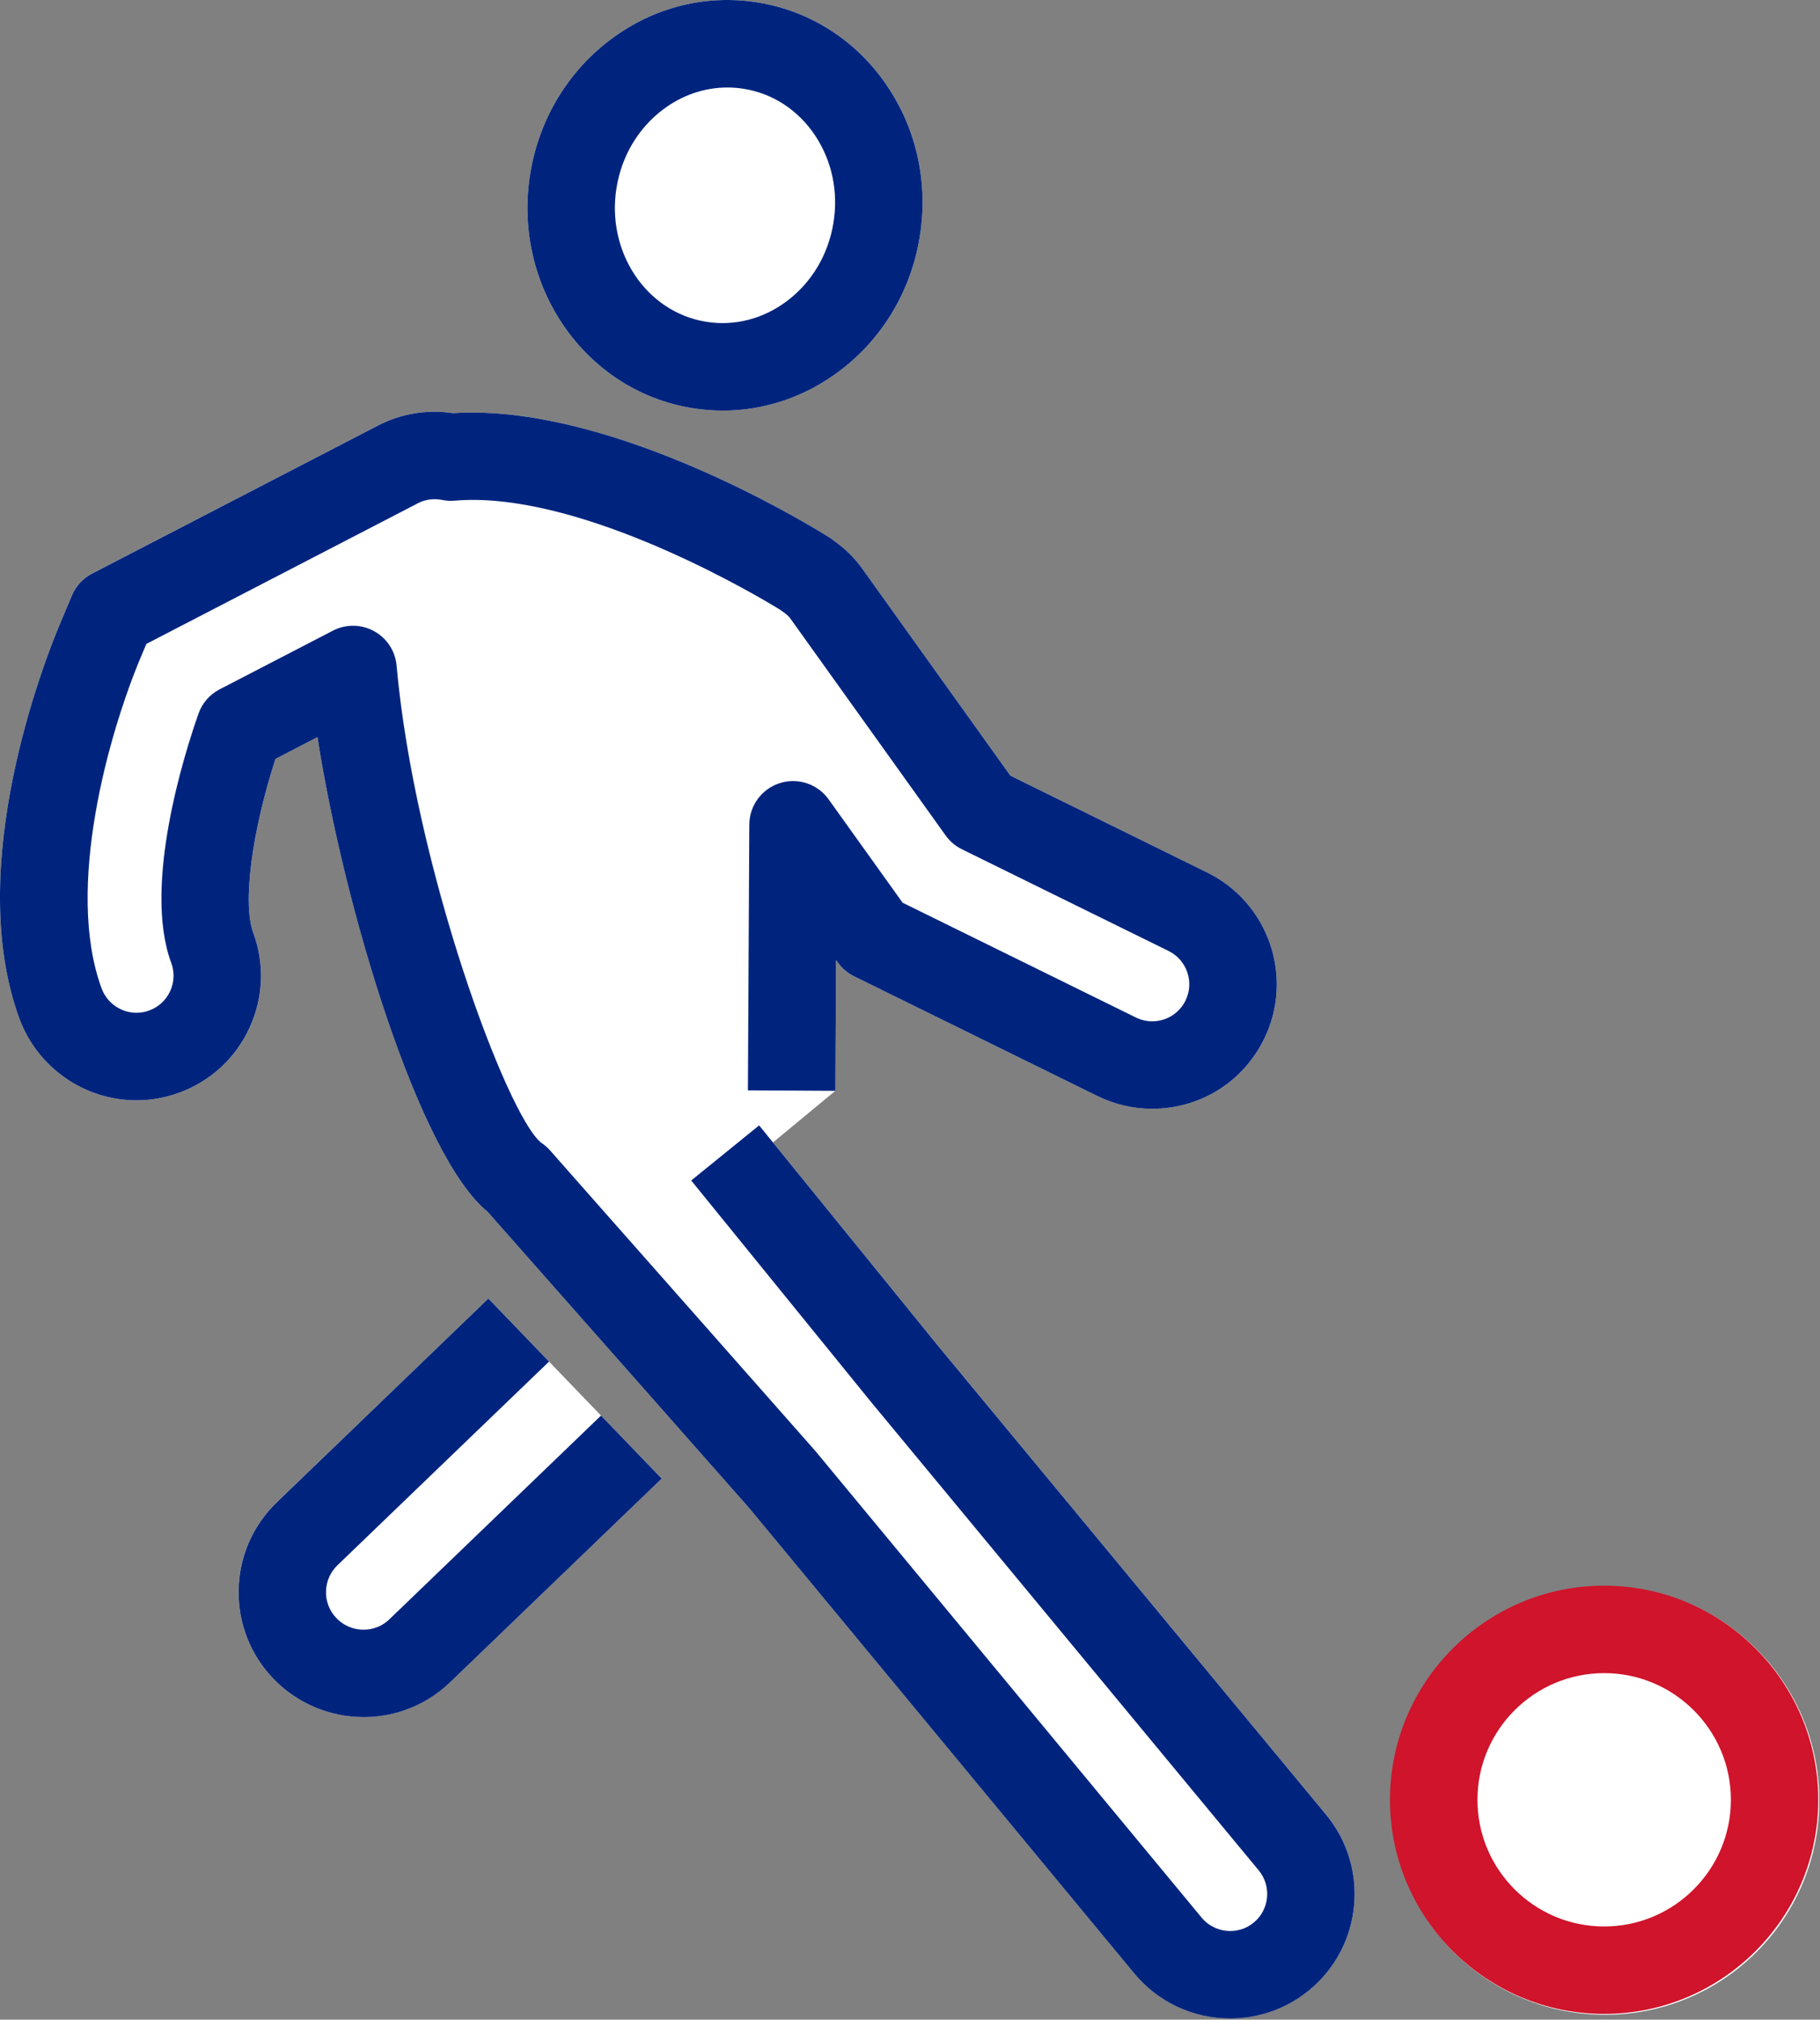
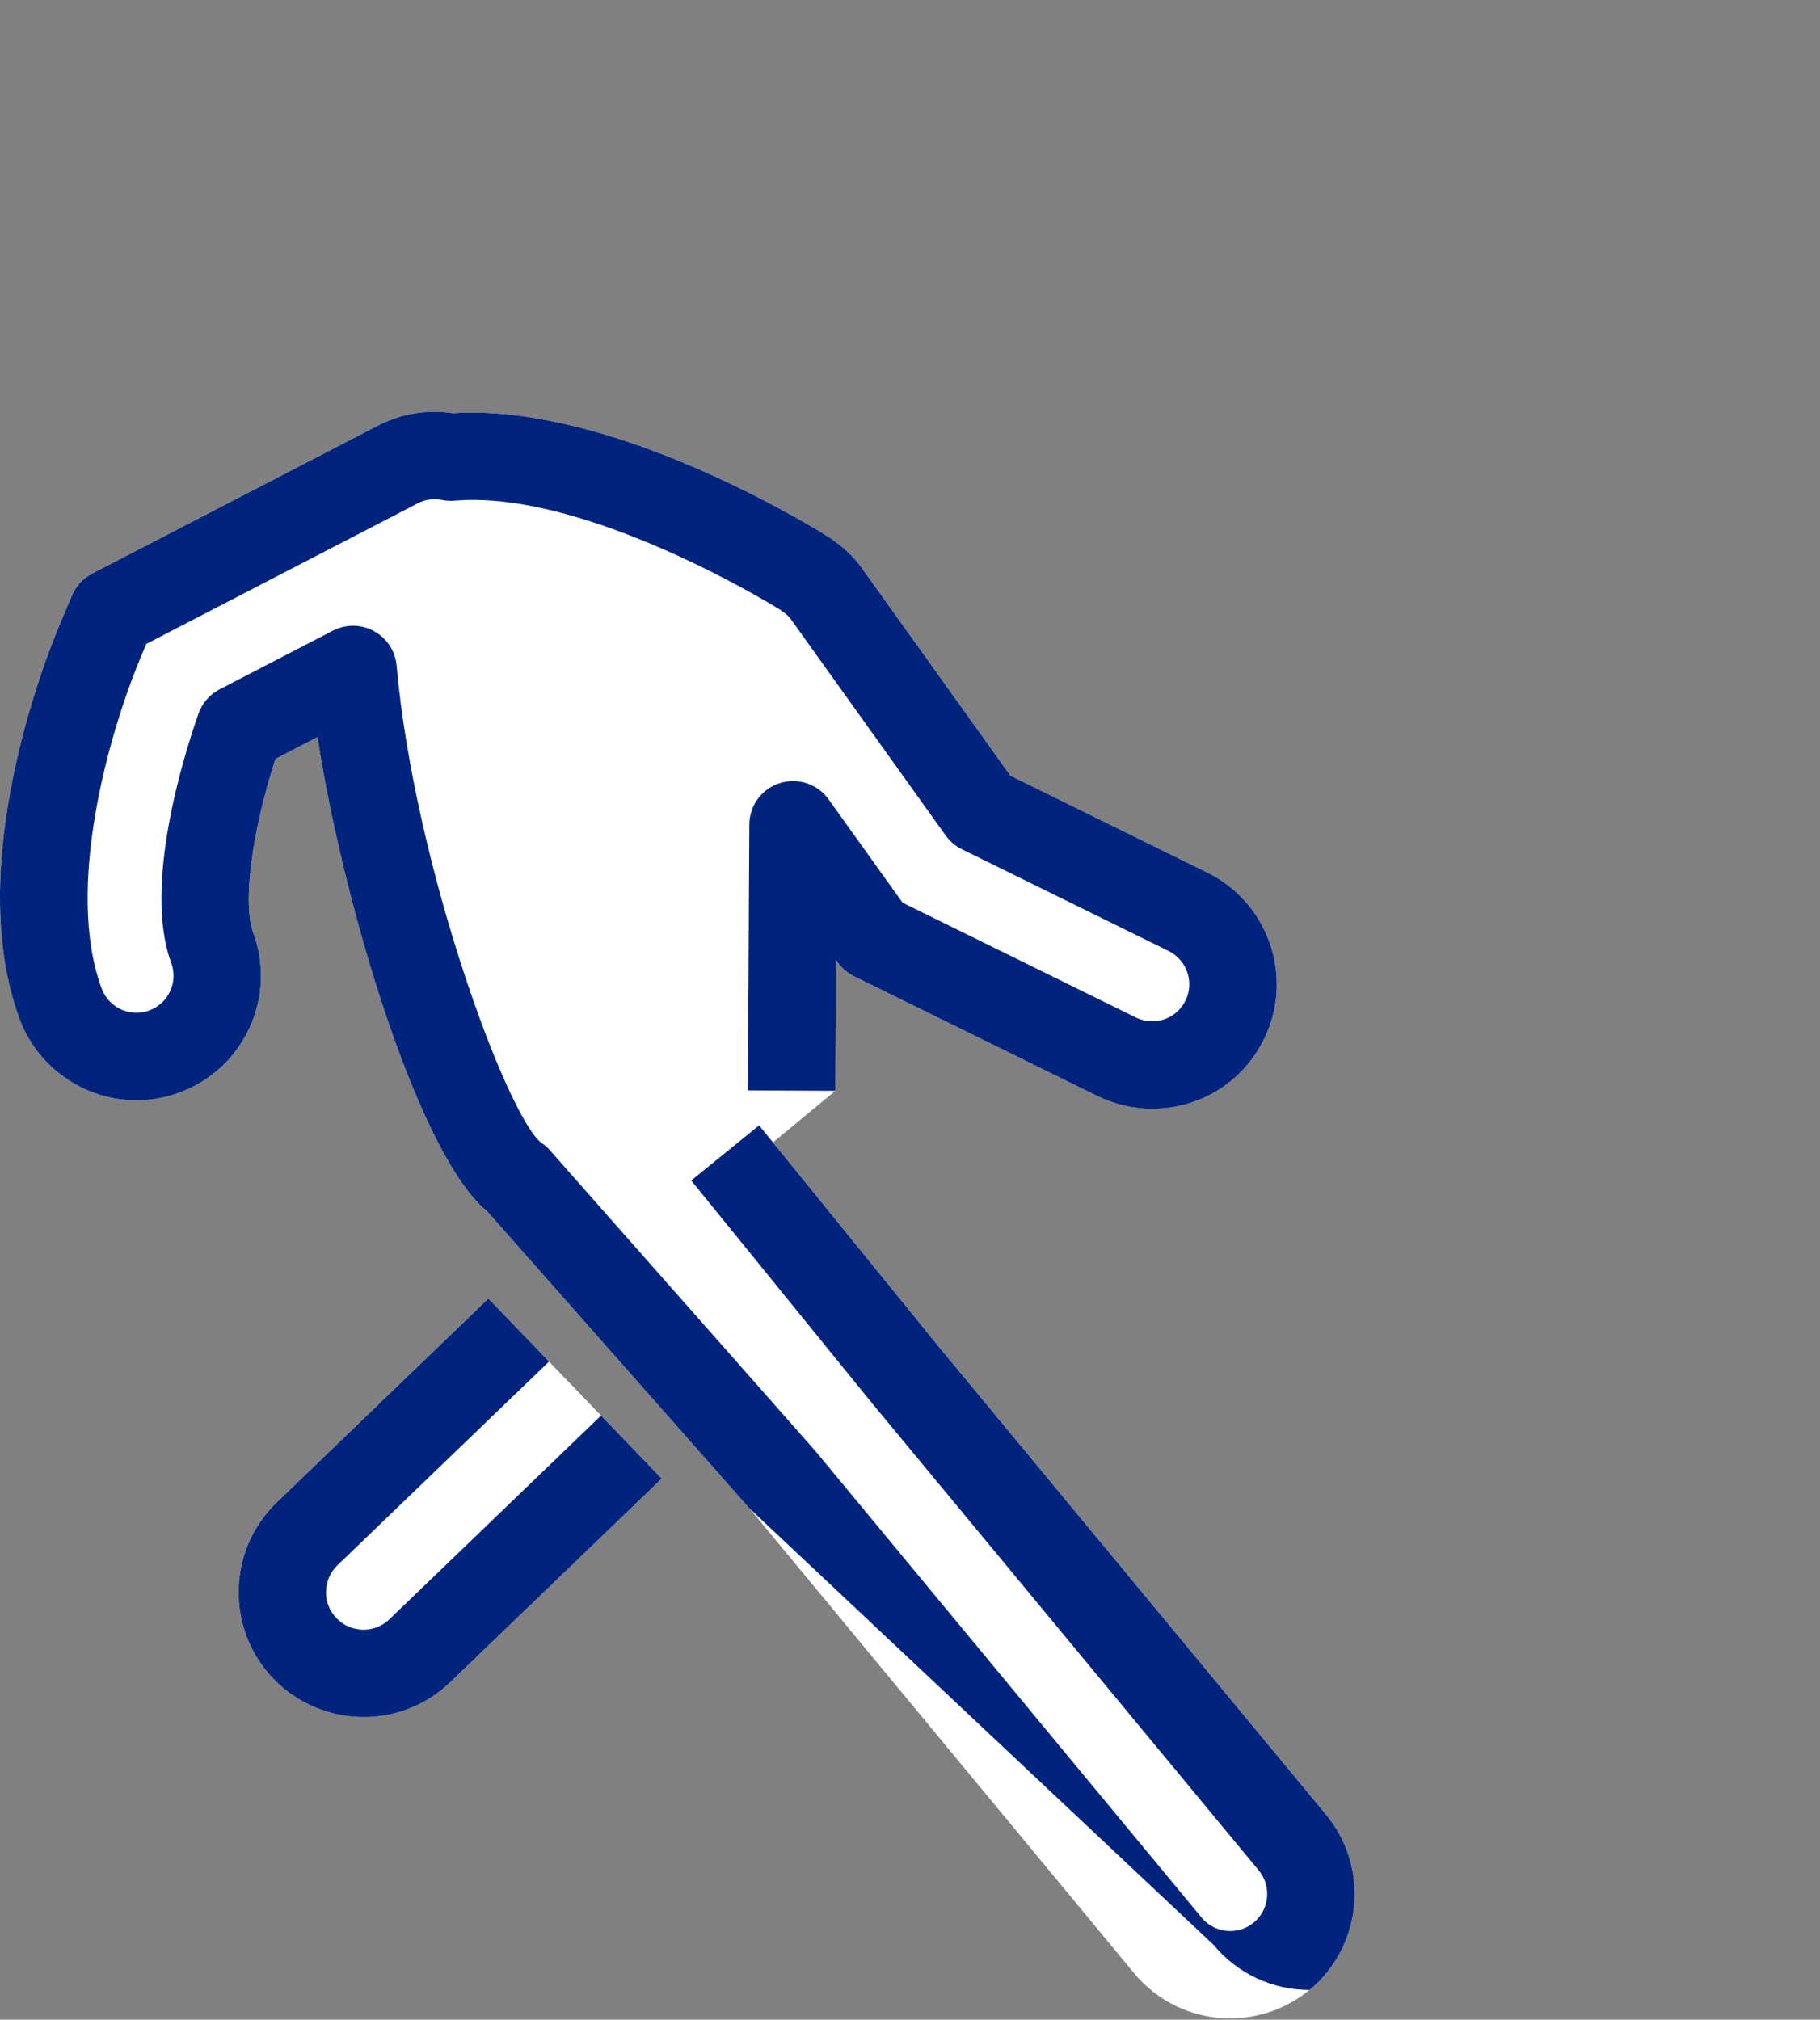
<svg xmlns="http://www.w3.org/2000/svg" version="1.1" id="Layer_1" x="0px" y="0px" width="51px" height="56.6px" viewBox="0 0 51 56.6" style="enable-background:new 0 0 51 56.6;" xml:space="preserve">
  <rect x="0" y="0" width="51" height="56.6" fill="#808080" stroke="none" />
  <g>
-     <path style="fill:#FFFFFF;" d="M25.77,6.656c0.249-1.506-0.076-3.017-0.915-4.255c-0.853-1.258-2.131-2.085-3.6-2.328   C19.787-0.17,18.31,0.2,17.098,1.117c-1.194,0.902-1.988,2.228-2.237,3.734c-0.518,3.132,1.507,6.085,4.515,6.583   c0.294,0.049,0.588,0.073,0.881,0.073c1.169,0,2.307-0.384,3.277-1.117C24.727,9.487,25.521,8.161,25.77,6.656z" />
-     <ellipse transform="matrix(0.013 -1 1 0.013 -6.045 94.757)" style="fill:#FFFFFF;" cx="44.951" cy="50.439" rx="6.001" ry="6.001" />
    <path style="fill:#FFFFFF;" d="M13.685,36.392l4.856,5.044l-5.928,5.707c-0.374,0.359-0.81,0.626-1.298,0.792   c-0.367,0.125-0.746,0.185-1.122,0.185c-0.938,0-1.86-0.376-2.529-1.071c-0.649-0.674-0.996-1.56-0.978-2.495   c0.018-0.935,0.398-1.807,1.072-2.456L13.685,36.392z" />
    <path style="fill:#FFFFFF;" d="M0.548,28.552c0.505,1.366,1.821,2.284,3.275,2.284c0.411,0,0.816-0.073,1.206-0.216   c0.875-0.322,1.572-0.966,1.962-1.812c0.391-0.846,0.428-1.795,0.106-2.67c-0.303-0.821-0.04-2.819,0.624-4.87l1.176-0.61   c0.758,4.863,2.867,11.76,4.763,13.296l1.427,1.617v0c0,0,0,0,0,0l3.615,4.094l2.294,2.6l10.787,13.037   c0.665,0.803,1.645,1.264,2.689,1.264c0.81,0,1.6-0.284,2.223-0.799c1.482-1.227,1.69-3.431,0.464-4.913L26.291,37.722   l-4.631-5.705l1.748-1.447l0.02-3.667l0.051,0.072c0.118,0.164,0.274,0.297,0.455,0.386l6.814,3.353   c0.484,0.238,1.002,0.359,1.539,0.359c1.34,0,2.54-0.747,3.132-1.949c0.849-1.725,0.136-3.82-1.59-4.671l-5.517-2.715l-4.169-5.826   c-0.202-0.282-0.457-0.531-0.778-0.76c-0.04-0.033-0.083-0.064-0.128-0.092c0,0-0.118-0.074-0.328-0.2   c-1.411-0.843-6.27-3.534-10.217-3.282c-0.732-0.108-1.454,0.011-2.102,0.346l-8.01,4.149c-0.254,0.132-0.454,0.348-0.565,0.611   l-0.318,0.753C1.23,18.548-1.021,24.294,0.548,28.552z" />
  </g>
  <g>
-     <path style="fill:#00247D;" d="M25.77,6.656c0.249-1.506-0.076-3.017-0.915-4.255c-0.853-1.258-2.131-2.085-3.6-2.328   C19.787-0.17,18.31,0.2,17.098,1.117c-1.194,0.902-1.988,2.228-2.237,3.734c-0.518,3.132,1.507,6.085,4.515,6.583   c0.294,0.049,0.588,0.073,0.881,0.073c1.169,0,2.307-0.384,3.277-1.117C24.727,9.487,25.521,8.161,25.77,6.656z M23.353,6.256   c-0.146,0.883-0.607,1.657-1.297,2.178c-0.671,0.507-1.481,0.714-2.28,0.582c-1.675-0.277-2.795-1.966-2.498-3.765   c0.146-0.883,0.607-1.657,1.297-2.179c0.539-0.407,1.167-0.62,1.807-0.62c0.158,0,0.316,0.013,0.474,0.039   c0.799,0.132,1.499,0.588,1.971,1.285C23.312,4.492,23.499,5.373,23.353,6.256z" />
-     <path style="fill:#00247D;" d="M1.698,17.438l0.318-0.753c0.111-0.263,0.311-0.479,0.565-0.611l8.01-4.149   c0.648-0.336,1.37-0.455,2.102-0.347c3.947-0.252,8.806,2.439,10.217,3.282c0.21,0.126,0.328,0.2,0.328,0.2   c0.045,0.028,0.087,0.059,0.128,0.092c0.321,0.229,0.576,0.478,0.778,0.76l4.169,5.826l5.517,2.715   c1.726,0.85,2.439,2.946,1.589,4.671c-0.592,1.202-1.792,1.949-3.132,1.949c-0.537,0-1.054-0.121-1.539-0.359l-6.814-3.353   c-0.181-0.089-0.338-0.222-0.455-0.386l-0.051-0.072l-0.019,3.667l-2.451-0.013l0.039-7.449c0.003-0.531,0.348-1,0.854-1.161   c0.506-0.161,1.059,0.022,1.368,0.454l2.074,2.897l6.537,3.217c0.145,0.071,0.298,0.107,0.457,0.107   c0.399,0,0.756-0.223,0.933-0.581c0.253-0.513,0.04-1.137-0.474-1.39l-5.792-2.851c-0.181-0.089-0.338-0.222-0.455-0.386   l-4.349-6.077c-0.048-0.068-0.127-0.137-0.248-0.219c-0.016-0.011-0.031-0.022-0.046-0.033c-0.048-0.029-0.117-0.071-0.204-0.123   c-0.904-0.54-5.582-3.216-8.913-2.931c-0.115,0.01-0.23,0.004-0.343-0.019c-0.168-0.033-0.421-0.045-0.677,0.087l-7.617,3.946   l-0.146,0.345c-0.9,2.135-2.145,6.498-1.108,9.312c0.151,0.408,0.543,0.681,0.976,0.681c0.121,0,0.242-0.022,0.359-0.065   c0.26-0.096,0.468-0.287,0.584-0.539c0.116-0.252,0.128-0.535,0.031-0.795C3.993,24.805,5.179,21.088,5.562,20   c0.103-0.294,0.315-0.538,0.592-0.681l3.175-1.645c0.363-0.188,0.795-0.183,1.153,0.014c0.358,0.196,0.595,0.558,0.631,0.965   c0.506,5.638,3.084,12.586,4.047,13.368c0.094,0.061,0.179,0.134,0.253,0.218l1.51,1.712v0l3.615,4.094c0,0,0,0,0,0v0l2.307,2.615   c0.009,0.01,0.017,0.02,0.025,0.03L33.671,53.74c0.198,0.239,0.49,0.376,0.802,0.376c0.171,0,0.424-0.041,0.66-0.237   c0.442-0.365,0.504-1.022,0.138-1.463L24.396,39.275l-5.027-6.192l1.903-1.544l5.019,6.184l10.868,13.132   c1.227,1.482,1.019,3.686-0.464,4.913c-0.623,0.516-1.413,0.8-2.223,0.8c-1.044,0-2.024-0.461-2.689-1.264L20.996,42.266   l-2.295-2.601v0l-3.615-4.094c0,0,0,0,0,0v0l-1.427-1.617c-1.896-1.536-4.005-8.433-4.763-13.296l-1.176,0.61   c-0.664,2.05-0.927,4.049-0.624,4.87c0.323,0.875,0.285,1.823-0.106,2.67c-0.39,0.846-1.087,1.49-1.962,1.812   c-0.389,0.143-0.795,0.216-1.206,0.216c-1.454,0-2.769-0.917-3.275-2.283C-1.021,24.294,1.23,18.548,1.698,17.438z" />
-     <path style="fill:#CF142B;" d="M38.95,50.439c0,3.309,2.692,6.001,6.001,6.001c3.309,0,6.001-2.692,6.001-6.001   c0-3.309-2.692-6.001-6.001-6.001C41.642,44.438,38.95,47.13,38.95,50.439z M41.401,50.439c0-1.958,1.593-3.55,3.551-3.55   c1.958,0,3.551,1.593,3.551,3.55s-1.593,3.55-3.551,3.55C42.994,53.989,41.401,52.397,41.401,50.439z" />
+     <path style="fill:#00247D;" d="M1.698,17.438l0.318-0.753c0.111-0.263,0.311-0.479,0.565-0.611l8.01-4.149   c0.648-0.336,1.37-0.455,2.102-0.347c3.947-0.252,8.806,2.439,10.217,3.282c0.21,0.126,0.328,0.2,0.328,0.2   c0.045,0.028,0.087,0.059,0.128,0.092c0.321,0.229,0.576,0.478,0.778,0.76l4.169,5.826l5.517,2.715   c1.726,0.85,2.439,2.946,1.589,4.671c-0.592,1.202-1.792,1.949-3.132,1.949c-0.537,0-1.054-0.121-1.539-0.359l-6.814-3.353   c-0.181-0.089-0.338-0.222-0.455-0.386l-0.051-0.072l-0.019,3.667l-2.451-0.013l0.039-7.449c0.003-0.531,0.348-1,0.854-1.161   c0.506-0.161,1.059,0.022,1.368,0.454l2.074,2.897l6.537,3.217c0.145,0.071,0.298,0.107,0.457,0.107   c0.399,0,0.756-0.223,0.933-0.581c0.253-0.513,0.04-1.137-0.474-1.39l-5.792-2.851c-0.181-0.089-0.338-0.222-0.455-0.386   l-4.349-6.077c-0.048-0.068-0.127-0.137-0.248-0.219c-0.016-0.011-0.031-0.022-0.046-0.033c-0.048-0.029-0.117-0.071-0.204-0.123   c-0.904-0.54-5.582-3.216-8.913-2.931c-0.115,0.01-0.23,0.004-0.343-0.019c-0.168-0.033-0.421-0.045-0.677,0.087l-7.617,3.946   l-0.146,0.345c-0.9,2.135-2.145,6.498-1.108,9.312c0.151,0.408,0.543,0.681,0.976,0.681c0.121,0,0.242-0.022,0.359-0.065   c0.26-0.096,0.468-0.287,0.584-0.539c0.116-0.252,0.128-0.535,0.031-0.795C3.993,24.805,5.179,21.088,5.562,20   c0.103-0.294,0.315-0.538,0.592-0.681l3.175-1.645c0.363-0.188,0.795-0.183,1.153,0.014c0.358,0.196,0.595,0.558,0.631,0.965   c0.506,5.638,3.084,12.586,4.047,13.368c0.094,0.061,0.179,0.134,0.253,0.218l1.51,1.712v0l3.615,4.094c0,0,0,0,0,0v0l2.307,2.615   c0.009,0.01,0.017,0.02,0.025,0.03L33.671,53.74c0.198,0.239,0.49,0.376,0.802,0.376c0.171,0,0.424-0.041,0.66-0.237   c0.442-0.365,0.504-1.022,0.138-1.463L24.396,39.275l-5.027-6.192l1.903-1.544l5.019,6.184l10.868,13.132   c1.227,1.482,1.019,3.686-0.464,4.913c-1.044,0-2.024-0.461-2.689-1.264L20.996,42.266   l-2.295-2.601v0l-3.615-4.094c0,0,0,0,0,0v0l-1.427-1.617c-1.896-1.536-4.005-8.433-4.763-13.296l-1.176,0.61   c-0.664,2.05-0.927,4.049-0.624,4.87c0.323,0.875,0.285,1.823-0.106,2.67c-0.39,0.846-1.087,1.49-1.962,1.812   c-0.389,0.143-0.795,0.216-1.206,0.216c-1.454,0-2.769-0.917-3.275-2.283C-1.021,24.294,1.23,18.548,1.698,17.438z" />
    <path style="fill:#00247D;" d="M13.685,36.392l1.7,1.766l-5.928,5.707c-0.202,0.195-0.316,0.456-0.322,0.737   c-0.005,0.28,0.099,0.546,0.294,0.748c0.282,0.292,0.712,0.397,1.097,0.266c0.145-0.049,0.276-0.129,0.388-0.238l5.928-5.707   l1.7,1.766l-5.928,5.707c-0.374,0.359-0.81,0.626-1.298,0.792c-0.367,0.125-0.746,0.185-1.122,0.185   c-0.938,0-1.86-0.376-2.529-1.071c-0.649-0.674-0.996-1.56-0.978-2.495c0.018-0.935,0.398-1.807,1.072-2.456L13.685,36.392z" />
  </g>
</svg>